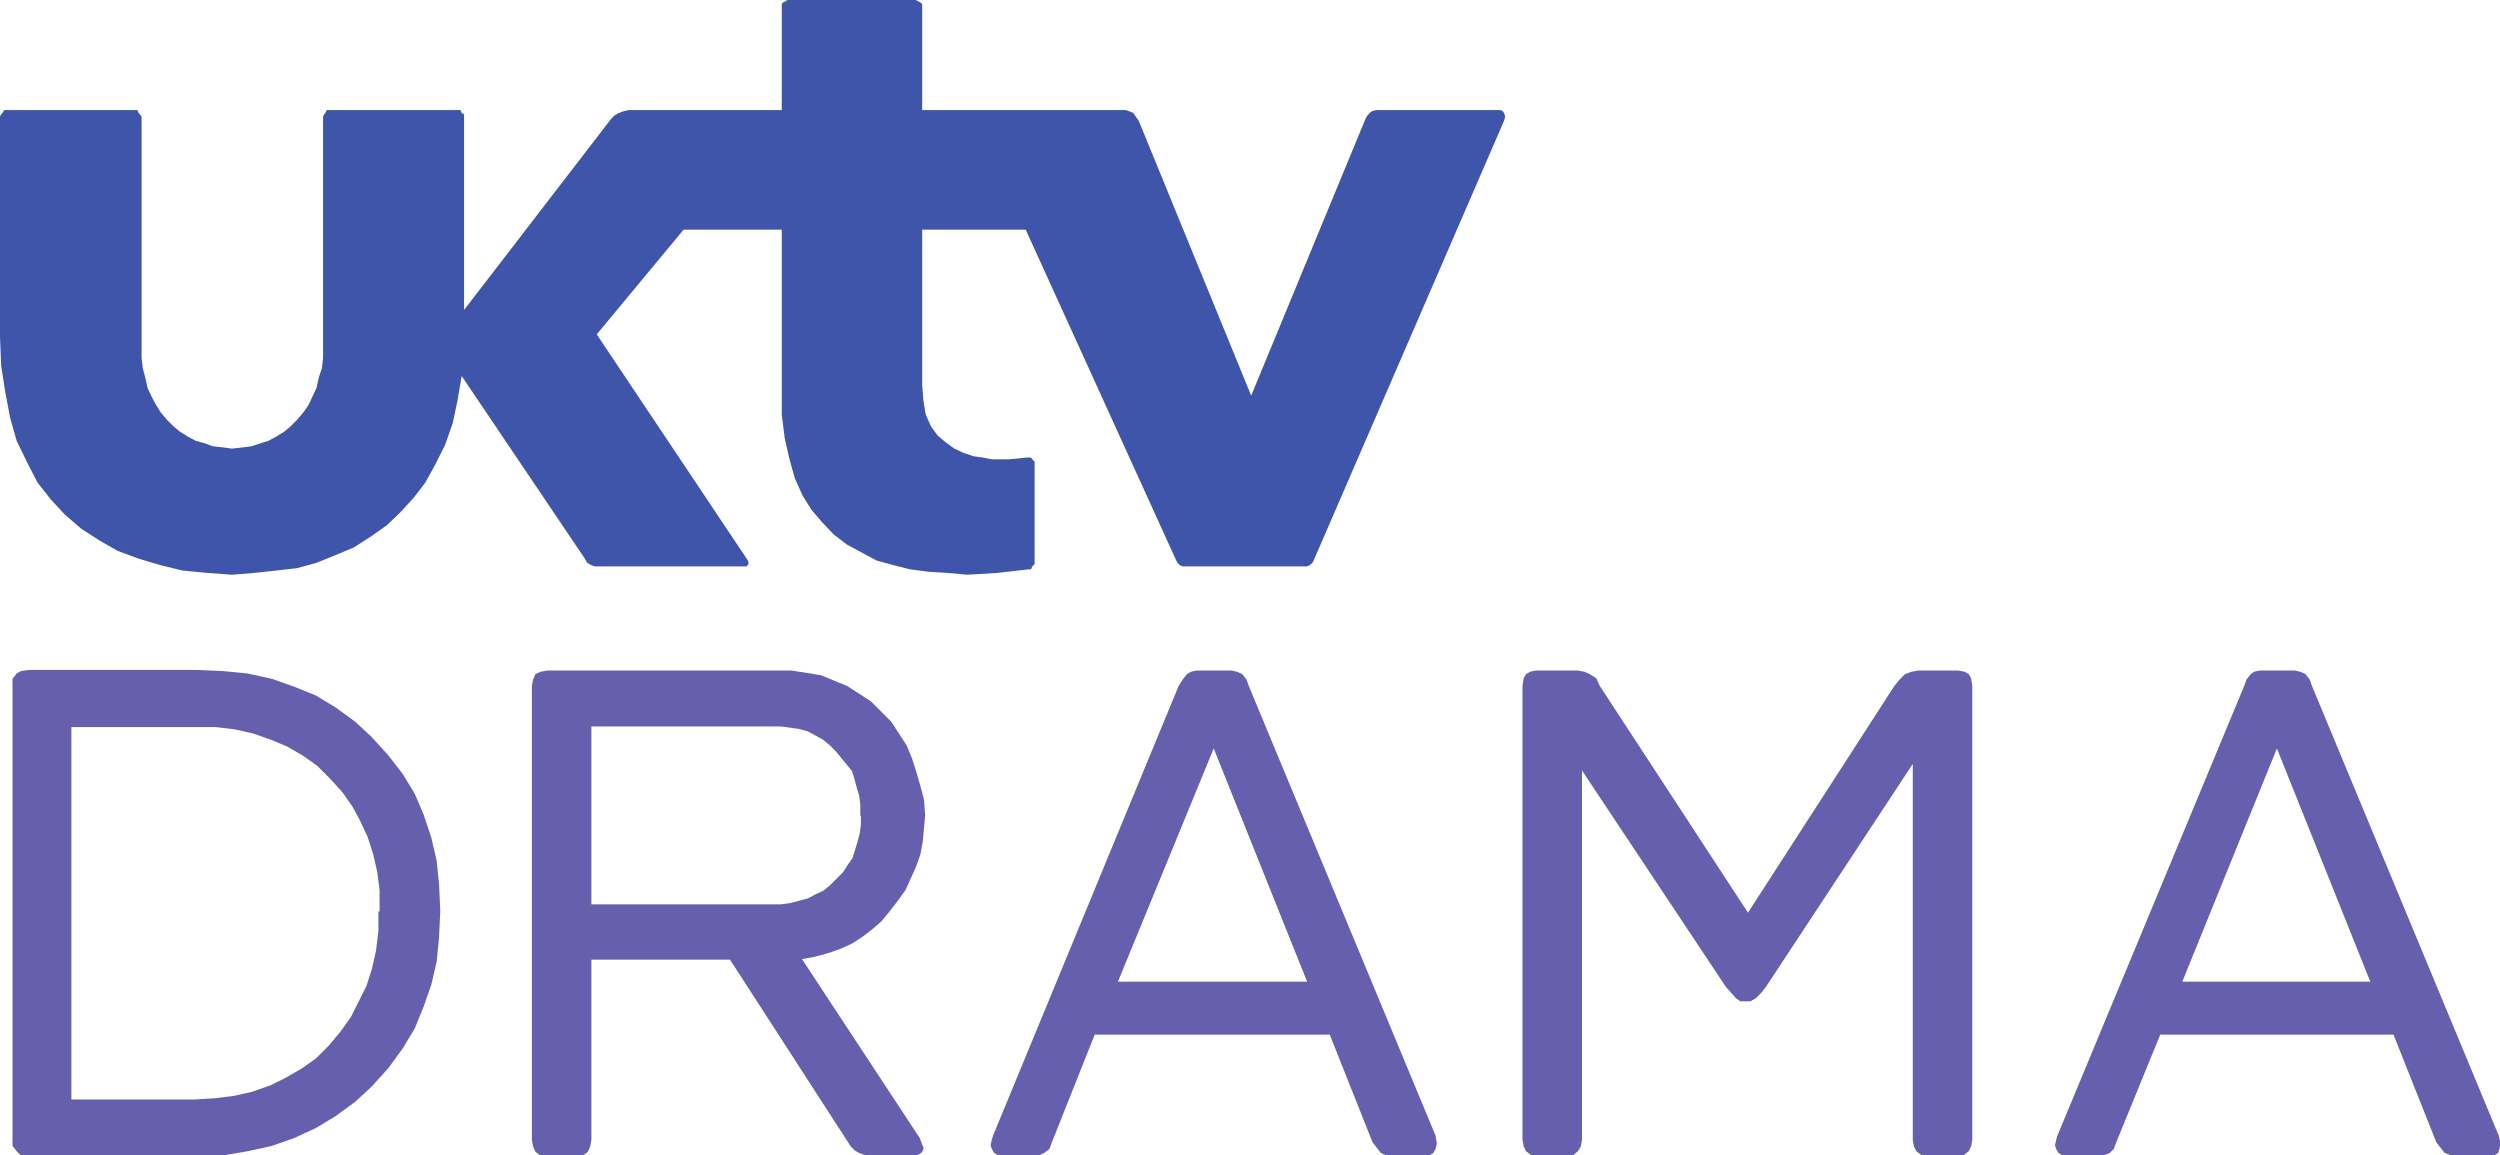
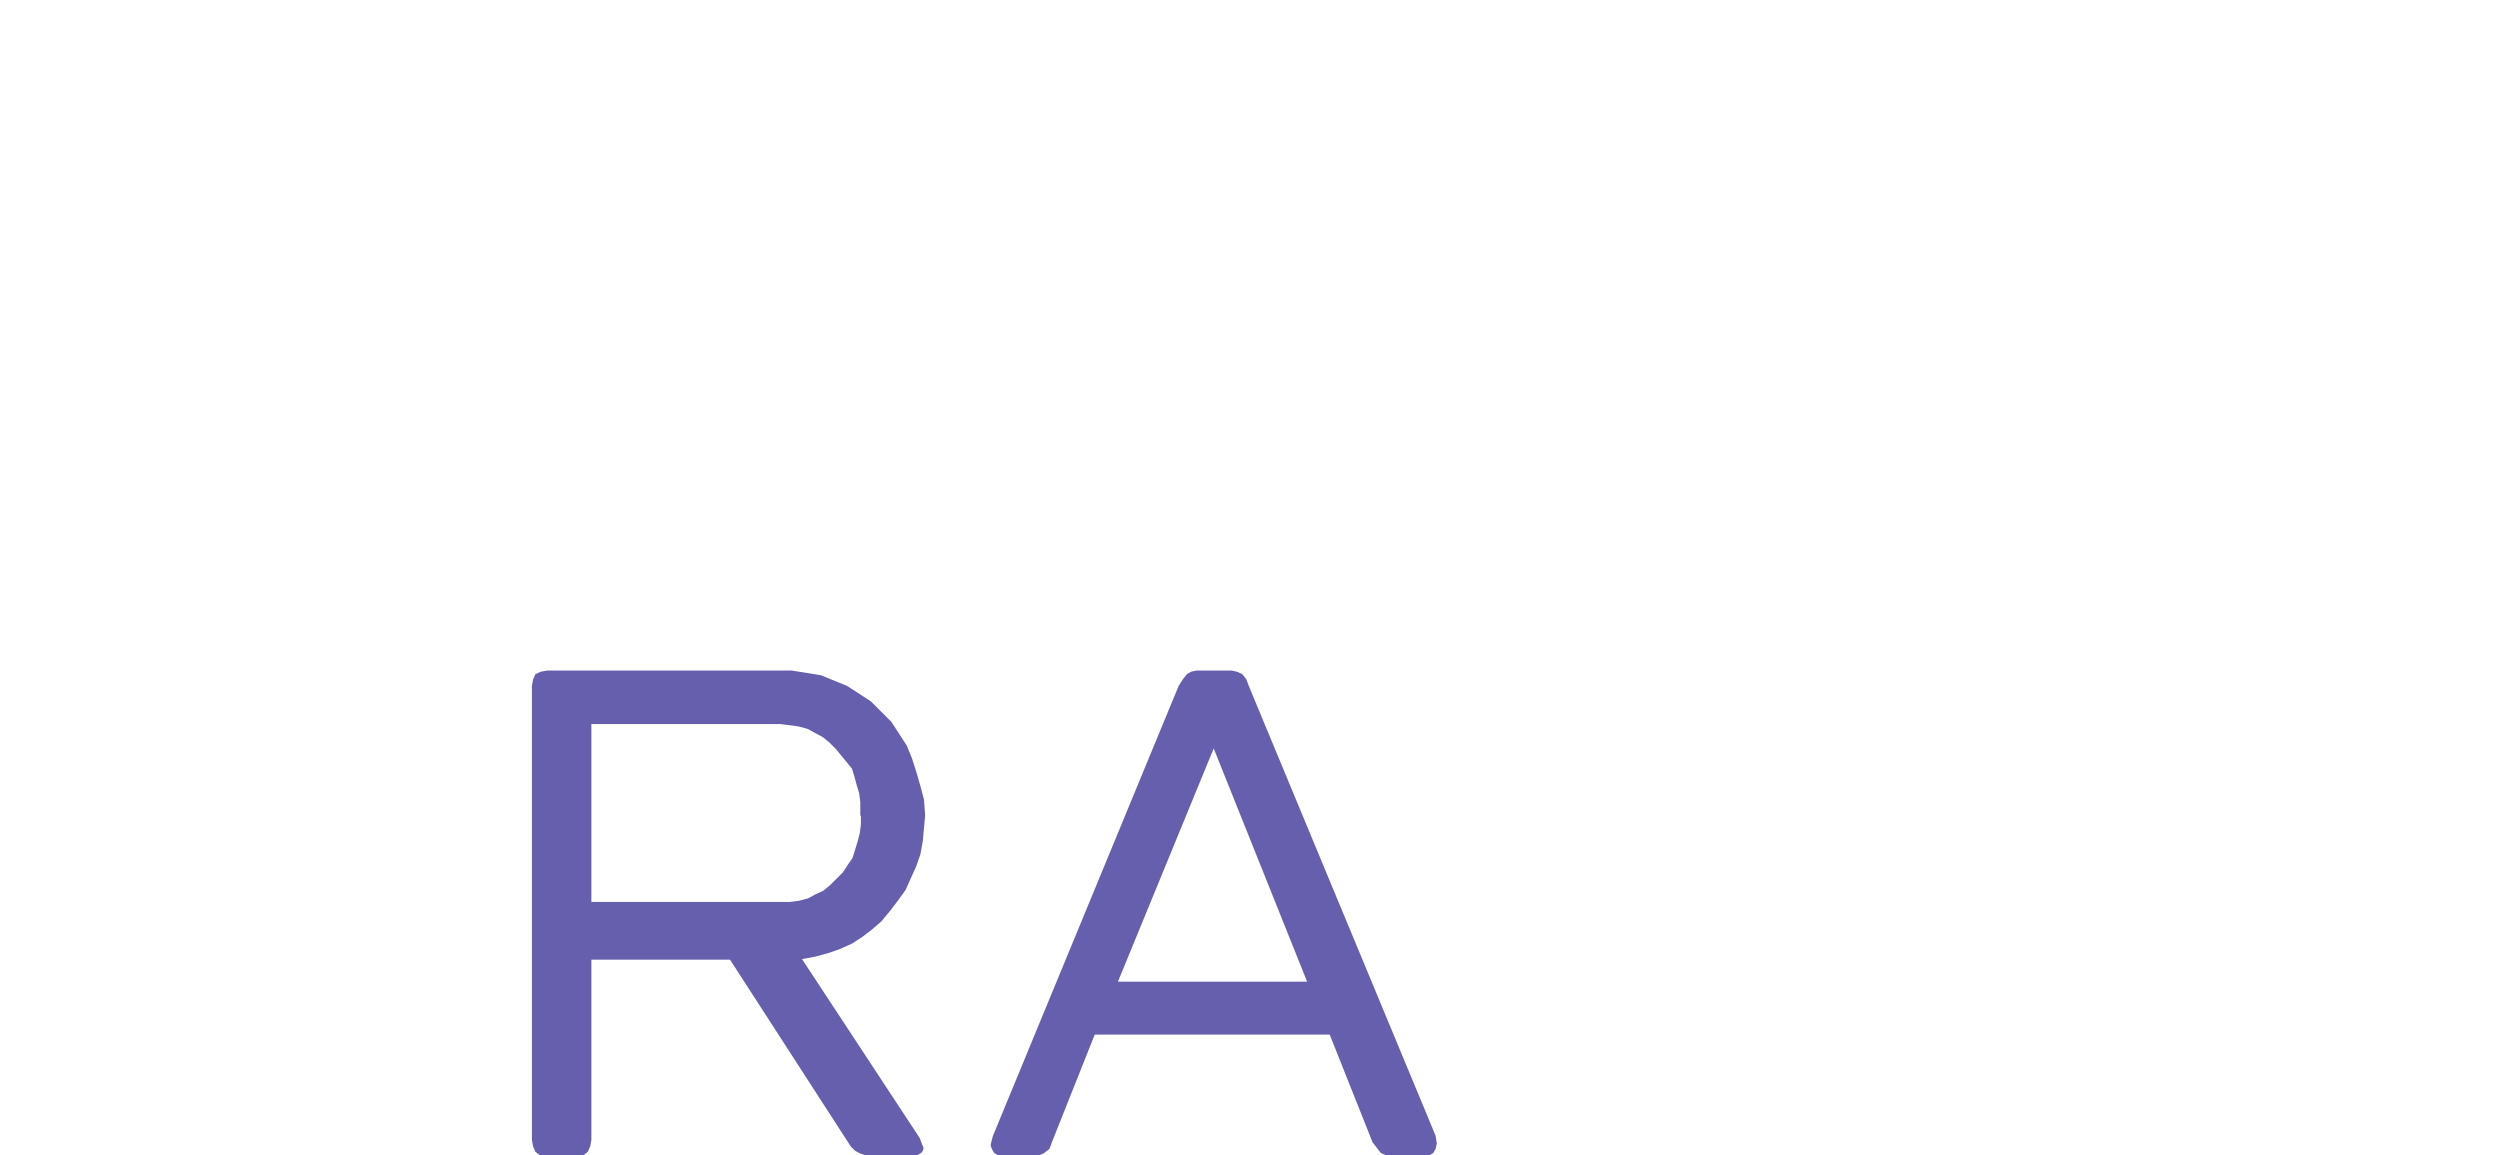
<svg xmlns="http://www.w3.org/2000/svg" xmlns:ns1="http://www.inkscape.org/namespaces/inkscape" xmlns:ns2="http://sodipodi.sourceforge.net/DTD/sodipodi-0.dtd" version="1.1" id="svg2" ns1:output_extension="org.inkscape.output.svg.inkscape" ns1:version="0.45.1" ns2:version="0.32" x="0px" y="0px" viewBox="0 0 420.2 194.2" style="enable-background:new 0 0 420.2 194.2;" xml:space="preserve">
  <style type="text/css">
	.st0{fill:#3F55AA;}
	.st1{fill:#665FAE;}
</style>
  <g>
-     <polygon class="st0" points="252.6,18.7 252.2,18.5 231.3,18.5 230.6,18.7 230.2,19 229.7,19.6 229.5,20 210.3,66.5 191.4,20.3    190.9,19.6 190.5,19 189.8,18.7 189.2,18.5 155,18.5 155,1.1 155,0.7 154.7,0.4 154.3,0.2 153.9,0 132.3,0 132.1,0.2 131.6,0.4    131.4,0.7 131.4,1.1 131.4,18.5 105.7,18.5 104.8,18.7 104,19 103.3,19.4 102.7,20 78,52.1 78,19.6 78,19.2 77.6,19 77.4,18.5    76.9,18.5 55.4,18.5 54.9,18.5 54.7,19 54.5,19.2 54.3,19.6 54.3,58.2 54.3,60.2 54.1,61.9 53.6,63.4 53.2,65.2 52.5,66.7 51.9,68    51,69.3 49.9,70.6 48.8,71.7 47.7,72.6 46.4,73.4 45.1,74.1 43.8,74.5 42.3,75 40.8,75.2 39,75.4 37.5,75.2 35.7,75 34.4,74.5    32.9,74.1 31.6,73.4 30.3,72.6 29.2,71.7 28.1,70.6 27,69.3 26.2,68 25.5,66.7 24.8,65.2 24.4,63.4 24,61.9 23.8,60.2 23.8,58.2    23.8,19.6 23.5,19.2 23.3,19 23.1,18.5 22.7,18.5 1.1,18.5 0.7,18.5 0.4,19 0.2,19.2 0,19.6 0,56.7 0.2,61.5 0.9,66 1.7,70.2    2.8,74.1 4.6,77.8 6.3,81.1 8.5,83.9 10.9,86.5 13.7,88.9 16.8,90.9 19.8,92.6 23.3,93.9 27,95 30.7,95.9 34.9,96.3 39,96.6    42.7,96.3 46.4,95.9 49.9,95.5 53.2,94.6 56.4,93.3 59.5,92 62.3,90.2 65,88.3 67.3,86.1 69.5,83.7 71.5,81.1 73.2,78 74.8,74.8    76.1,71.1 76.9,67.3 77.6,63.2 98.3,93.9 98.7,94.6 99.4,95 100,95.2 100.7,95.2 124.9,95.2 125.5,95.2 125.8,94.8 125.8,94.4    125.5,93.9 100.3,56.2 114.9,38.6 131.4,38.6 131.4,65.6 131.4,69.7 131.9,73.7 132.7,77.2 133.6,80.4 134.9,83.3 136.4,85.7    138.2,87.8 140.1,89.8 142.3,91.5 144.7,92.8 147.3,94.2 150.2,95 153,95.7 156.1,96.1 159.3,96.3 162.6,96.6 167.6,96.3    172.8,95.7 173.3,95.7 173.5,95.2 173.9,94.8 173.9,94.4 173.9,78 173.9,77.6 173.5,77.2 173.3,76.9 172.6,76.9 169.6,77.2    166.7,77.2 165.2,76.9 163.7,76.7 161.9,76.1 160.4,75.4 158.9,74.3 157.6,73.2 156.5,71.7 155.6,69.7 155.2,67.3 155,64.7    155,38.6 172.4,38.6 197.7,94.2 197.9,94.6 198.3,95 198.8,95.2 199.2,95.2 219.3,95.2 219.7,95.2 220.1,95 220.6,94.6 220.8,94.2    252.8,20.3 253,19.6 252.8,19  " />
    <g>
-       <path class="st1" d="M73.4,144.7l-0.9-3.9l-1.3-3.9l-1.5-3.5l-2-3.3l-2.4-3.1l-2.8-3.1l-2.8-2.6l-3.3-2.4l-3.3-2l-3.7-1.5    l-3.7-1.3l-4.1-0.9l-4.1-0.4l-4.6-0.2H4.8l-1.3,0.2l-0.7,0.4l-0.7,0.9v1.1v76.3v1.1l0.7,0.9l0.7,0.7h1.3h28.1h4.6l4.1-0.7l4.1-0.9    l3.7-1.3l3.7-1.7l3.3-2l3.3-2.4l2.8-2.6l2.8-3.1l2.4-3.3l2-3.3l1.5-3.7l1.3-3.7l0.9-3.9l0.4-4.1l0.2-4.4l-0.2-4.4L73.4,144.7z     M63.6,153.2v3.3l-0.4,3.3l-0.7,3.1l-0.9,2.8l-1.3,2.6l-1.3,2.6l-1.7,2.4l-2,2.4l-2.2,2.2l-2.4,1.7l-2.6,1.5l-2.6,1.3l-3.1,1.1    l-3.1,0.7l-3.3,0.4l-3.3,0.2H12v-62.6h20.9h3.3l3.3,0.4l3.1,0.7l3.1,1.1l2.6,1.1l2.6,1.5l2.4,1.7l2.2,2.2l2,2.2l1.7,2.4l1.3,2.4    l1.3,2.8l0.9,2.8l0.7,3l0.4,3.1V153.2z" />
      <path class="st1" d="M209.9,115.3l-0.4-1.1l-0.7-0.9l-0.9-0.4l-0.9-0.2h-5.9l-0.9,0.2l-0.7,0.4l-0.7,0.9l-0.7,1.1l-31.2,75.6    l-0.2,0.7l-0.2,0.9l0.2,0.6l0.4,0.7l0.7,0.4h0.9h4.8h1.1l0.9-0.4l0.9-0.7l0.4-1.1l7.2-18.1h39.5l7.2,18.1l0.7,0.9l0.7,0.9l0.9,0.4    h1.3h5h0.9l0.7-0.4l0.4-0.7l0.2-0.9l-0.2-1.3L209.9,115.3z M187.9,165l16.1-39.2l15.7,39.2H187.9z" />
-       <polygon class="st1" points="330.9,113.3 330.2,112.9 329.1,112.7 322.4,112.7 321.3,112.9 320.2,113.3 319.3,114.2 318.4,115.3     293.8,153.4 268.9,115.3 268.3,114 267.2,113.3 266.3,112.9 265.2,112.7 258.1,112.7 257.2,112.9 256.5,113.3 256.1,114     255.9,115.3 255.9,191.6 256.1,192.7 256.5,193.5 257.4,194.2 258.5,194.2 263.3,194.2 264.4,194.2 265.2,193.5 265.7,192.7     265.9,191.6 265.9,129.5 290.1,165.9 291,166.9 291.8,167.8 292.5,168.3 293.4,168.3 294.2,168.3 295.1,167.8 296,166.9     296.8,165.9 321.5,128.4 321.5,191.6 321.7,192.7 322.1,193.5 323,194.2 324.1,194.2 328.9,194.2 330,194.2 330.9,193.5     331.3,192.7 331.5,191.6 331.5,115.3 331.3,114   " />
-       <path class="st1" d="M420,190.9l-31.4-75.6l-0.4-1.1l-0.7-0.9l-0.9-0.4l-0.9-0.2h-5.9l-0.9,0.2l-0.6,0.4l-0.7,0.9l-0.4,1.1    l-31.4,75.6l-0.2,0.7l-0.2,0.9l0.2,0.6l0.4,0.7l0.7,0.4h1.1h4.6h1.1l1.1-0.4l0.7-0.7l0.4-1.1l7.4-18.1h39.2l7.2,18.1l0.7,0.9    l0.7,0.9l1.1,0.4h1.1h5.2h0.9l0.7-0.4l0.2-0.7l0.2-0.9L420,190.9z M366.8,165l15.9-39.2l15.7,39.2H366.8z" />
-       <path class="st1" d="M154.7,132.1l-0.7-2.4l-0.7-2.2l-0.9-2.2l-1.3-2l-1.3-2l-1.7-1.7l-1.7-1.7l-2-1.3l-2-1.3l-2.2-0.9l-2.2-0.9    l-2.4-0.4l-2.6-0.4h-2.6H92l-1.1,0.2l-0.9,0.4l-0.4,0.9l-0.2,1.1v76.3l0.2,1.1l0.4,0.9l0.9,0.7H92h4.8h1.1l0.9-0.7l0.4-0.9    l0.2-1.1v-30.3h23.3l20.3,31.4l0.7,0.7l0.7,0.4l1.1,0.4h0.9h6.8h0.9l0.7-0.4l0.2-0.2l0.2-0.4v-0.4l-0.2-0.4l-0.4-1.1l-19.8-30.1    l2.2-0.4l2.2-0.6l2-0.7l2-0.9l1.7-1.1l1.7-1.3l1.5-1.3l1.5-1.8l1.3-1.7l1.3-1.8l0.9-2l0.9-2l0.7-2l0.4-2.2l0.2-2.2l0.2-2.2    l-0.2-2.6L154.7,132.1z M144.7,137.1v1.5l-0.2,1.5l-0.4,1.5l-0.4,1.3l-0.4,1.3l-0.9,1.3l-0.7,1.1l-1.1,1.1l-1.1,1.1l-1.1,0.9    l-1.3,0.6l-1.3,0.7l-1.5,0.4l-1.5,0.4l-1.5,0.2h-1.7H99.4v-29.9h30.1h1.7l1.5,0.2l1.5,0.2l1.5,0.4l1.3,0.7l1.3,0.7l1.1,0.9    l1.1,1.1l0.9,1.1l0.9,1.1l0.9,1.1l0.4,1.3l0.4,1.5l0.4,1.3l0.2,1.5V137.1z" />
+       <path class="st1" d="M154.7,132.1l-0.7-2.4l-0.7-2.2l-0.9-2.2l-1.3-2l-1.3-2l-1.7-1.7l-1.7-1.7l-2-1.3l-2-1.3l-2.2-0.9l-2.2-0.9    l-2.4-0.4l-2.6-0.4h-2.6H92l-1.1,0.2l-0.9,0.4l-0.4,0.9l-0.2,1.1v76.3l0.2,1.1l0.4,0.9l0.9,0.7H92h4.8h1.1l0.9-0.7l0.4-0.9    l0.2-1.1v-30.3h23.3l20.3,31.4l0.7,0.7l0.7,0.4l1.1,0.4h0.9h6.8h0.9l0.7-0.4l0.2-0.2l0.2-0.4v-0.4l-0.2-0.4l-0.4-1.1l-19.8-30.1    l2.2-0.4l2.2-0.6l2-0.7l2-0.9l1.7-1.1l1.7-1.3l1.5-1.3l1.5-1.8l1.3-1.7l1.3-1.8l0.9-2l0.9-2l0.7-2l0.4-2.2l0.2-2.2l0.2-2.2    l-0.2-2.6L154.7,132.1z M144.7,137.1v1.5l-0.2,1.5l-0.4,1.5l-0.4,1.3l-0.4,1.3l-0.9,1.3l-0.7,1.1l-1.1,1.1l-1.1,1.1l-1.1,0.9    l-1.3,0.6l-1.3,0.7l-1.5,0.4l-1.5,0.2h-1.7H99.4v-29.9h30.1h1.7l1.5,0.2l1.5,0.2l1.5,0.4l1.3,0.7l1.3,0.7l1.1,0.9    l1.1,1.1l0.9,1.1l0.9,1.1l0.9,1.1l0.4,1.3l0.4,1.5l0.4,1.3l0.2,1.5V137.1z" />
    </g>
  </g>
</svg>